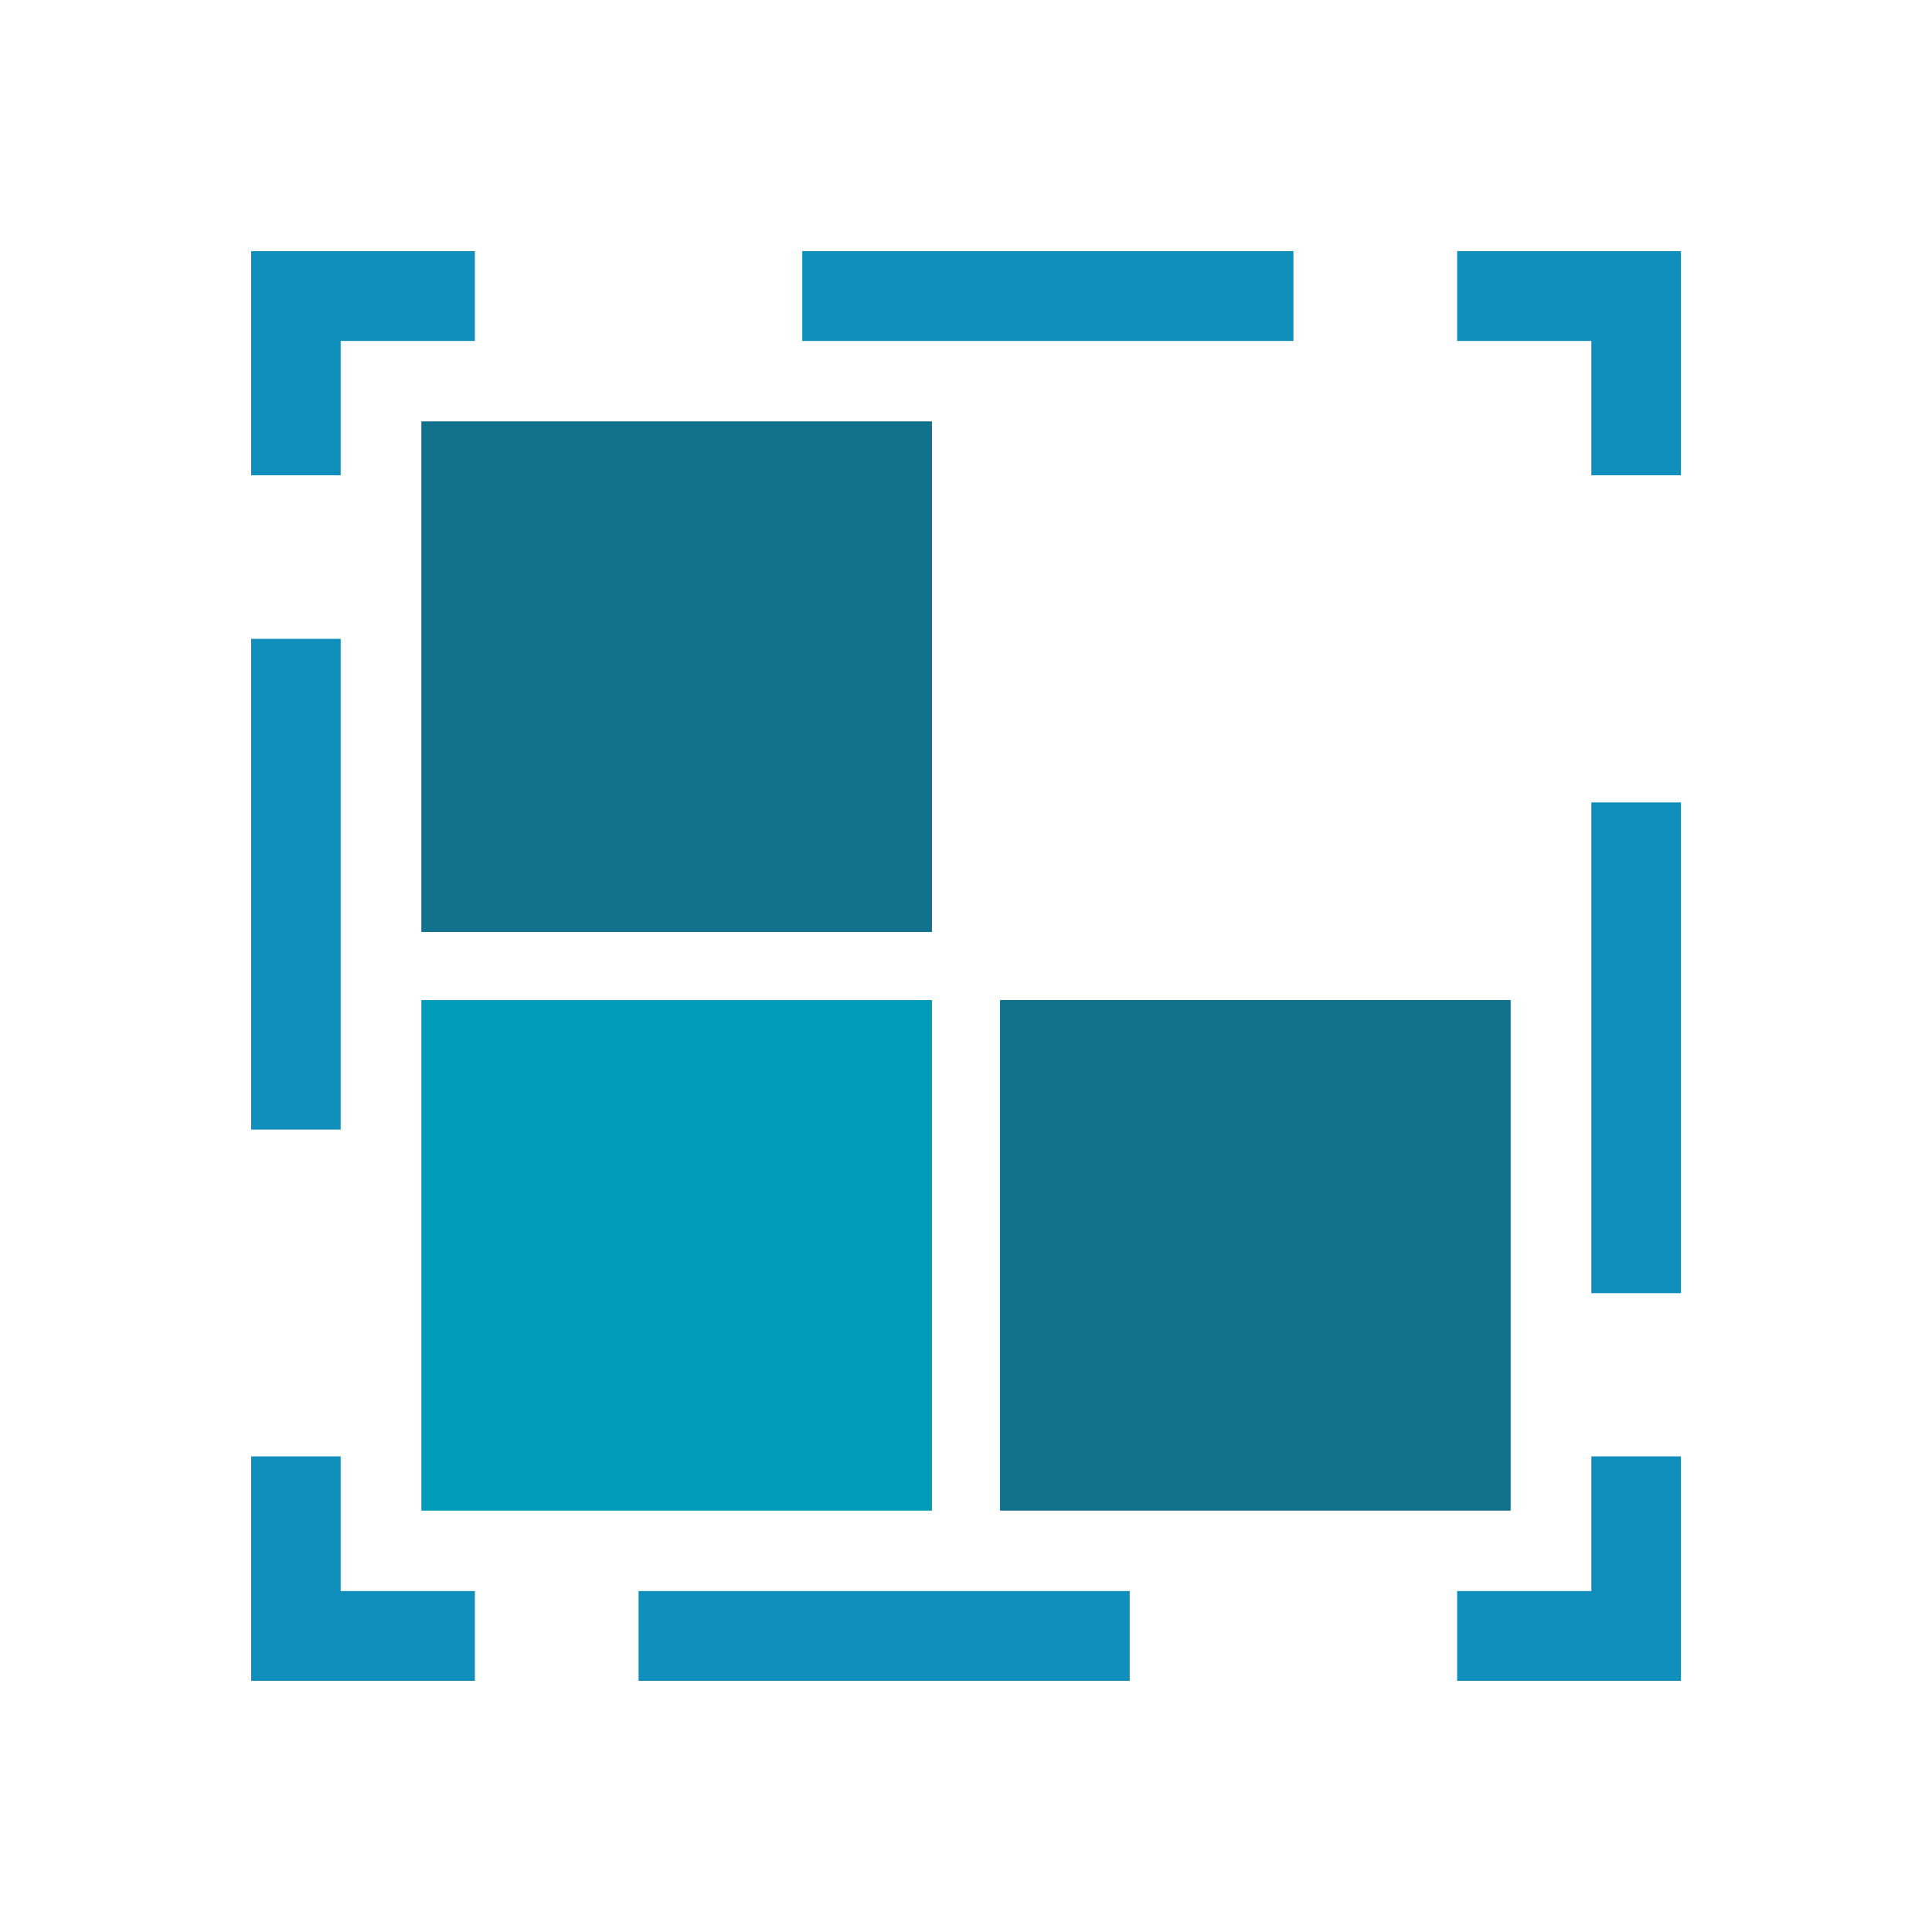
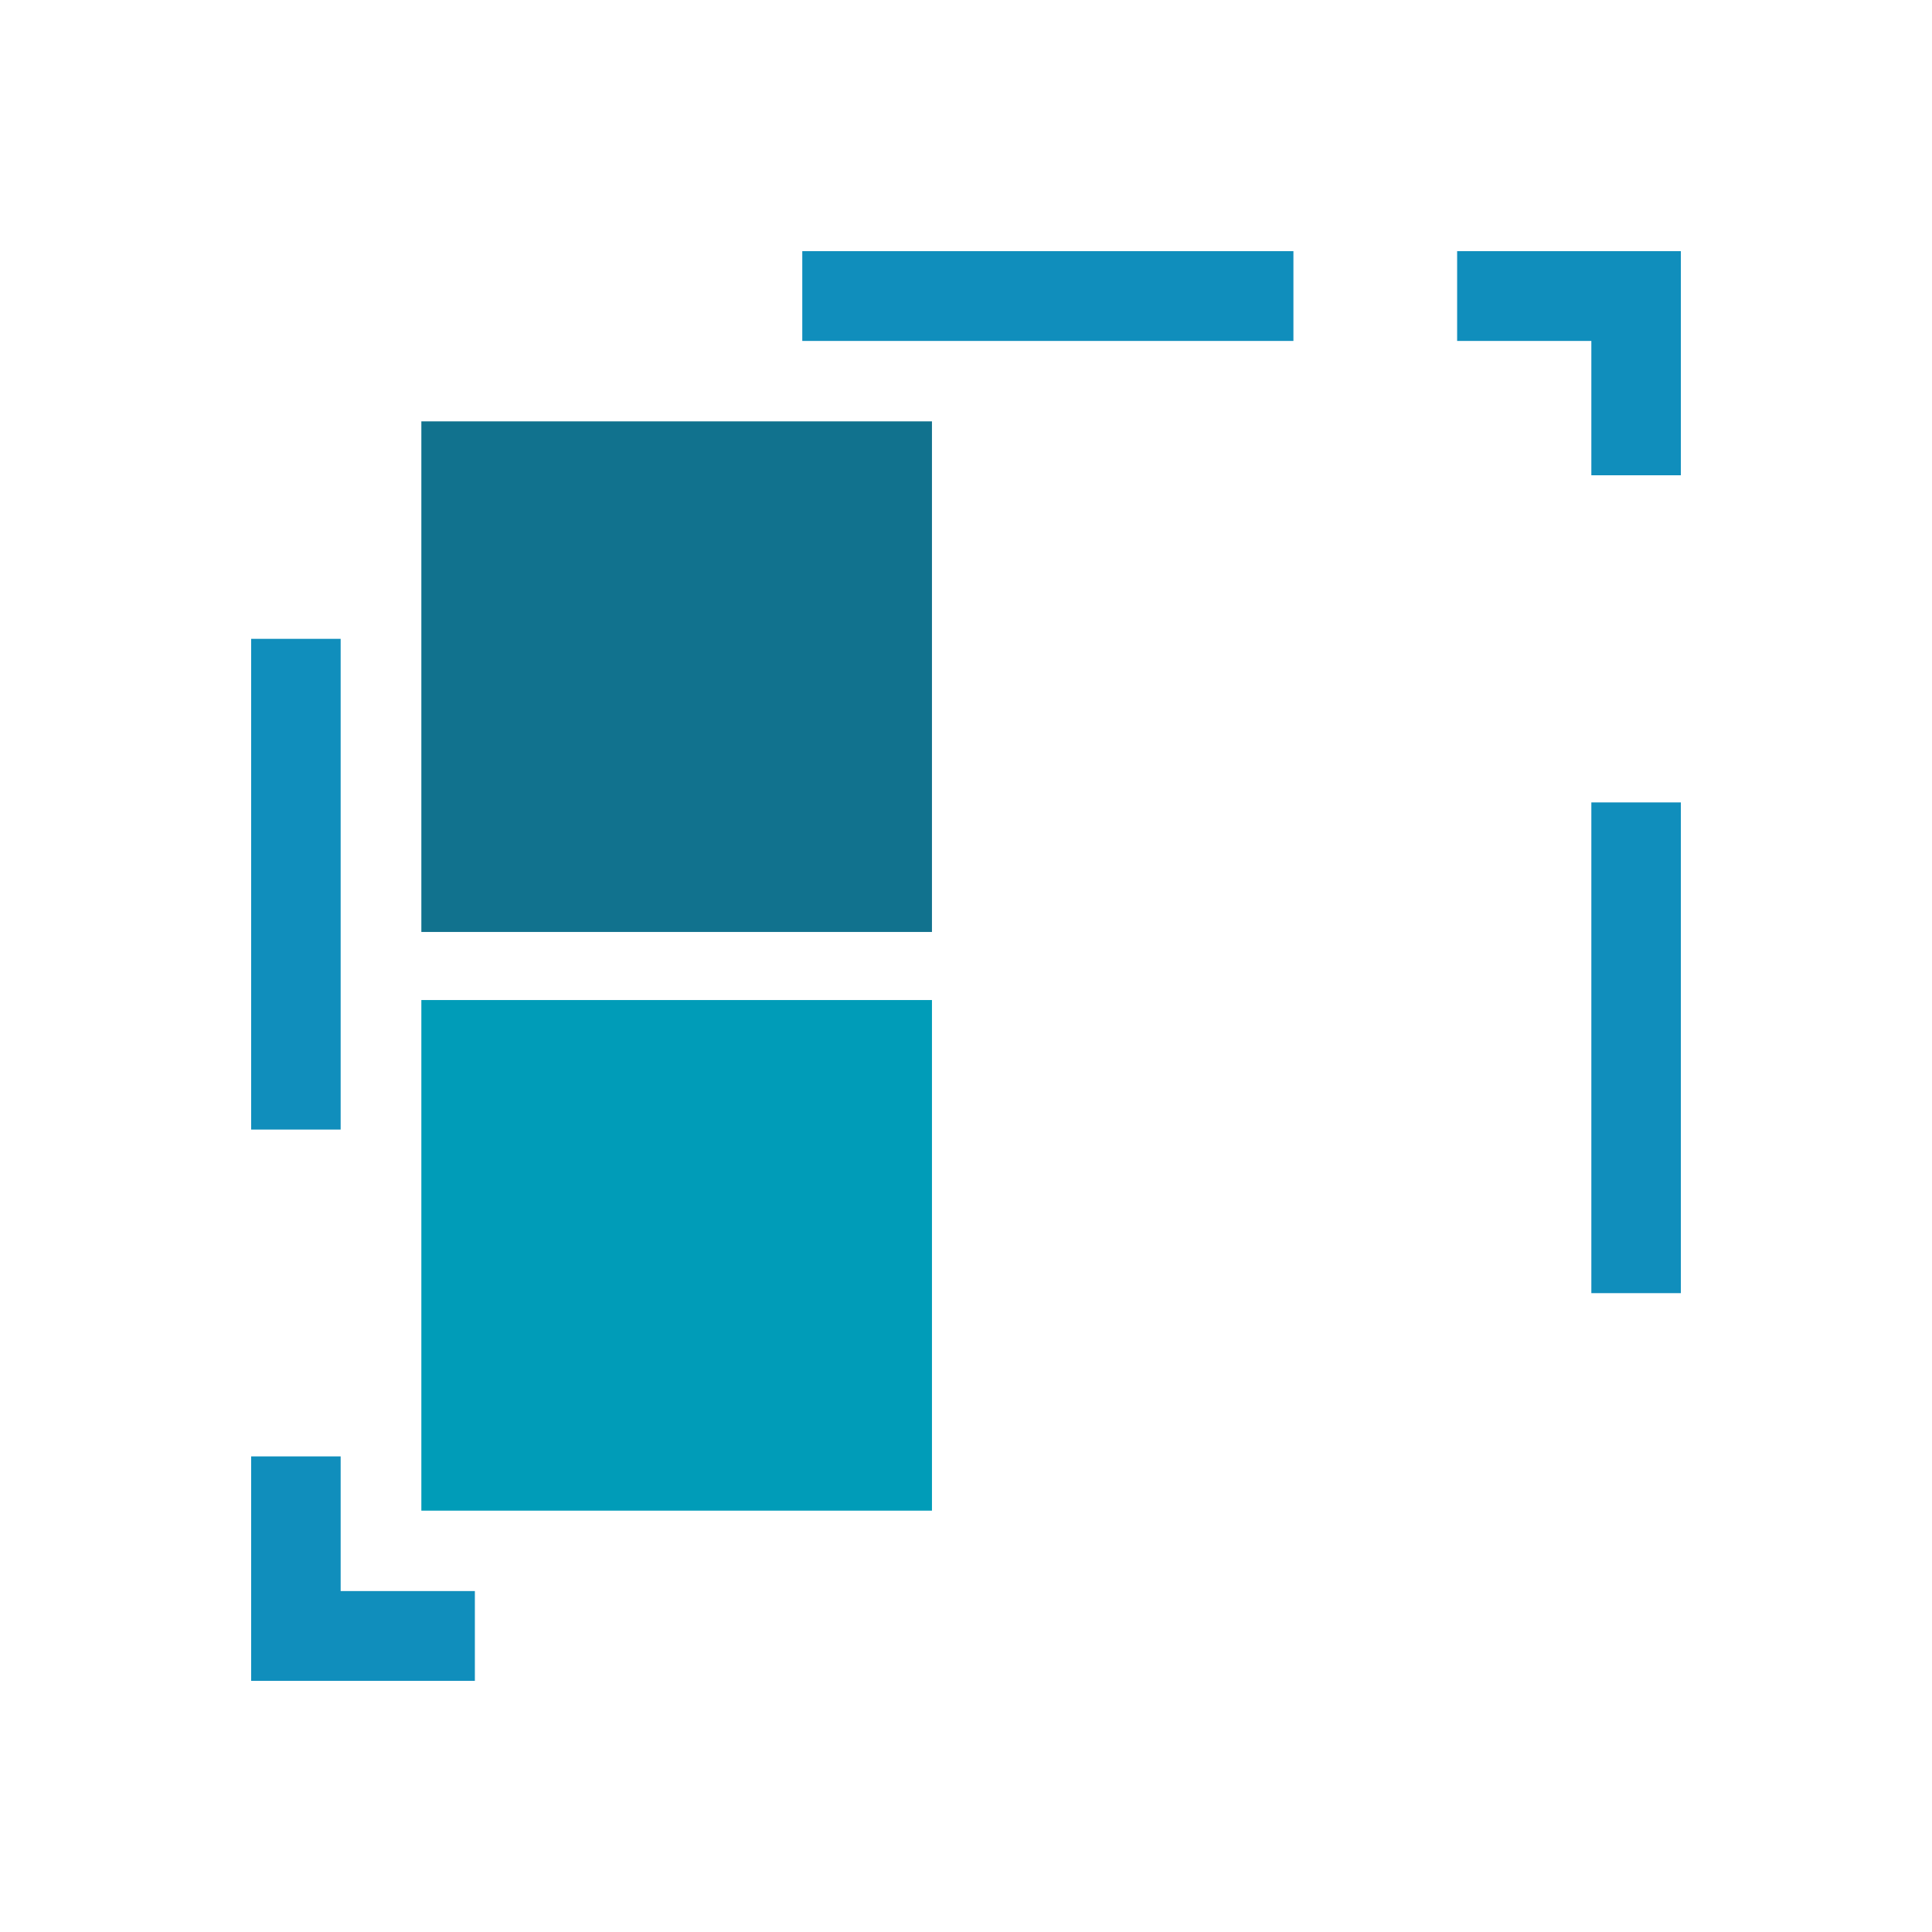
<svg xmlns="http://www.w3.org/2000/svg" width="100" height="100" viewBox="0 0 100 100" fill="none">
  <g clip-path="url(#clip0_2810_19585)">
    <path d="M48.238 78.191V51.762H21.809V78.191H48.238Z" fill="#009CB8" />
    <path d="M48.238 48.238V21.81H21.809V48.238H48.238Z" fill="#11728E" />
-     <path d="M78.19 78.191V51.762H51.762V78.191H78.19Z" fill="#11728E" />
+     <path d="M78.19 78.191V51.762V78.191H78.19Z" fill="#11728E" />
    <path fill-rule="evenodd" clip-rule="evenodd" d="M17.632 82.353V75.383H13V87H24.579V82.353H17.632Z" fill="#108EBC" />
    <path fill-rule="evenodd" clip-rule="evenodd" d="M17.632 33.066V58.466H13V33.066H17.632Z" fill="#108EBC" />
-     <path fill-rule="evenodd" clip-rule="evenodd" d="M13 13H24.579V17.647H17.632V24.6H13V13Z" fill="#108EBC" />
    <path fill-rule="evenodd" clip-rule="evenodd" d="M66.947 17.647H41.526V13H66.947V17.647Z" fill="#108EBC" />
    <path fill-rule="evenodd" clip-rule="evenodd" d="M82.368 17.647H75.421V13H87V24.6H82.368V17.647Z" fill="#108EBC" />
    <path fill-rule="evenodd" clip-rule="evenodd" d="M82.368 66.933V41.533H87V66.933H82.368Z" fill="#108EBC" />
-     <path fill-rule="evenodd" clip-rule="evenodd" d="M82.368 82.353V75.382H87V87H75.421V82.353H82.368Z" fill="#108EBC" />
-     <path fill-rule="evenodd" clip-rule="evenodd" d="M33.053 82.353H58.474V87H33.053V82.353Z" fill="#108EBC" />
  </g>
  <defs>
    <clipPath id="clip0_2810_19585">
      <rect width="100" height="100" fill="white" />
    </clipPath>
  </defs>
</svg>